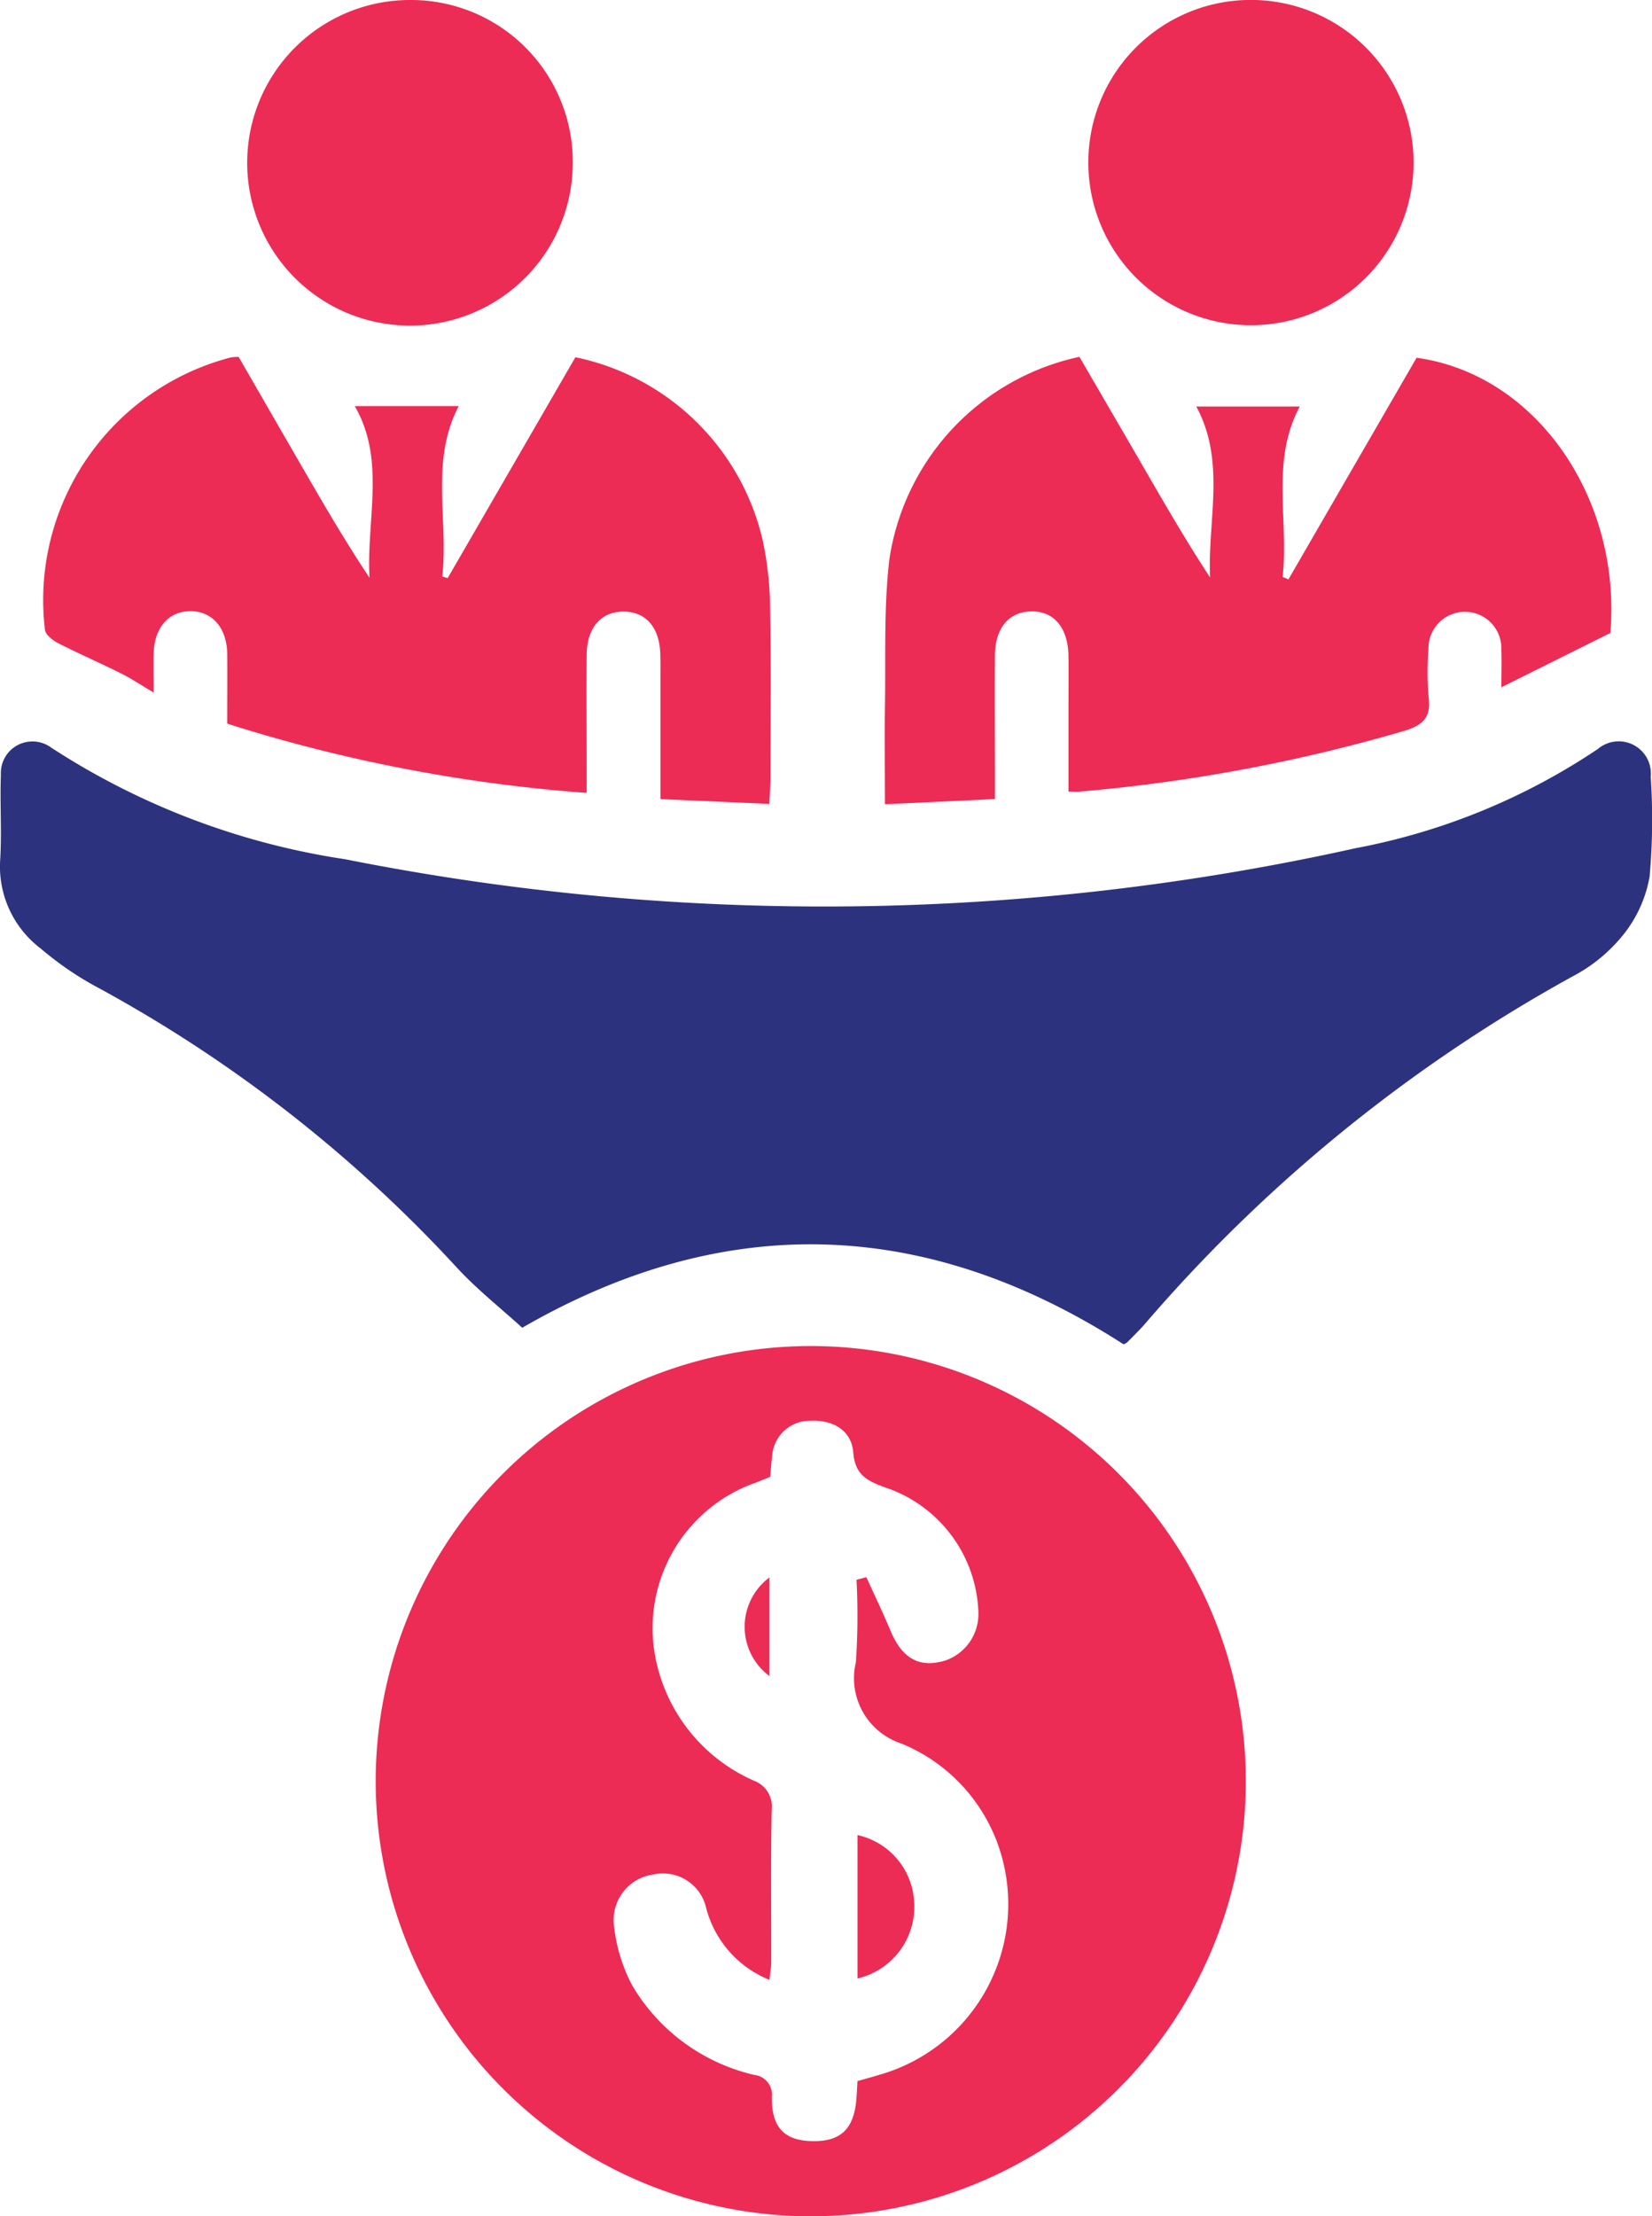
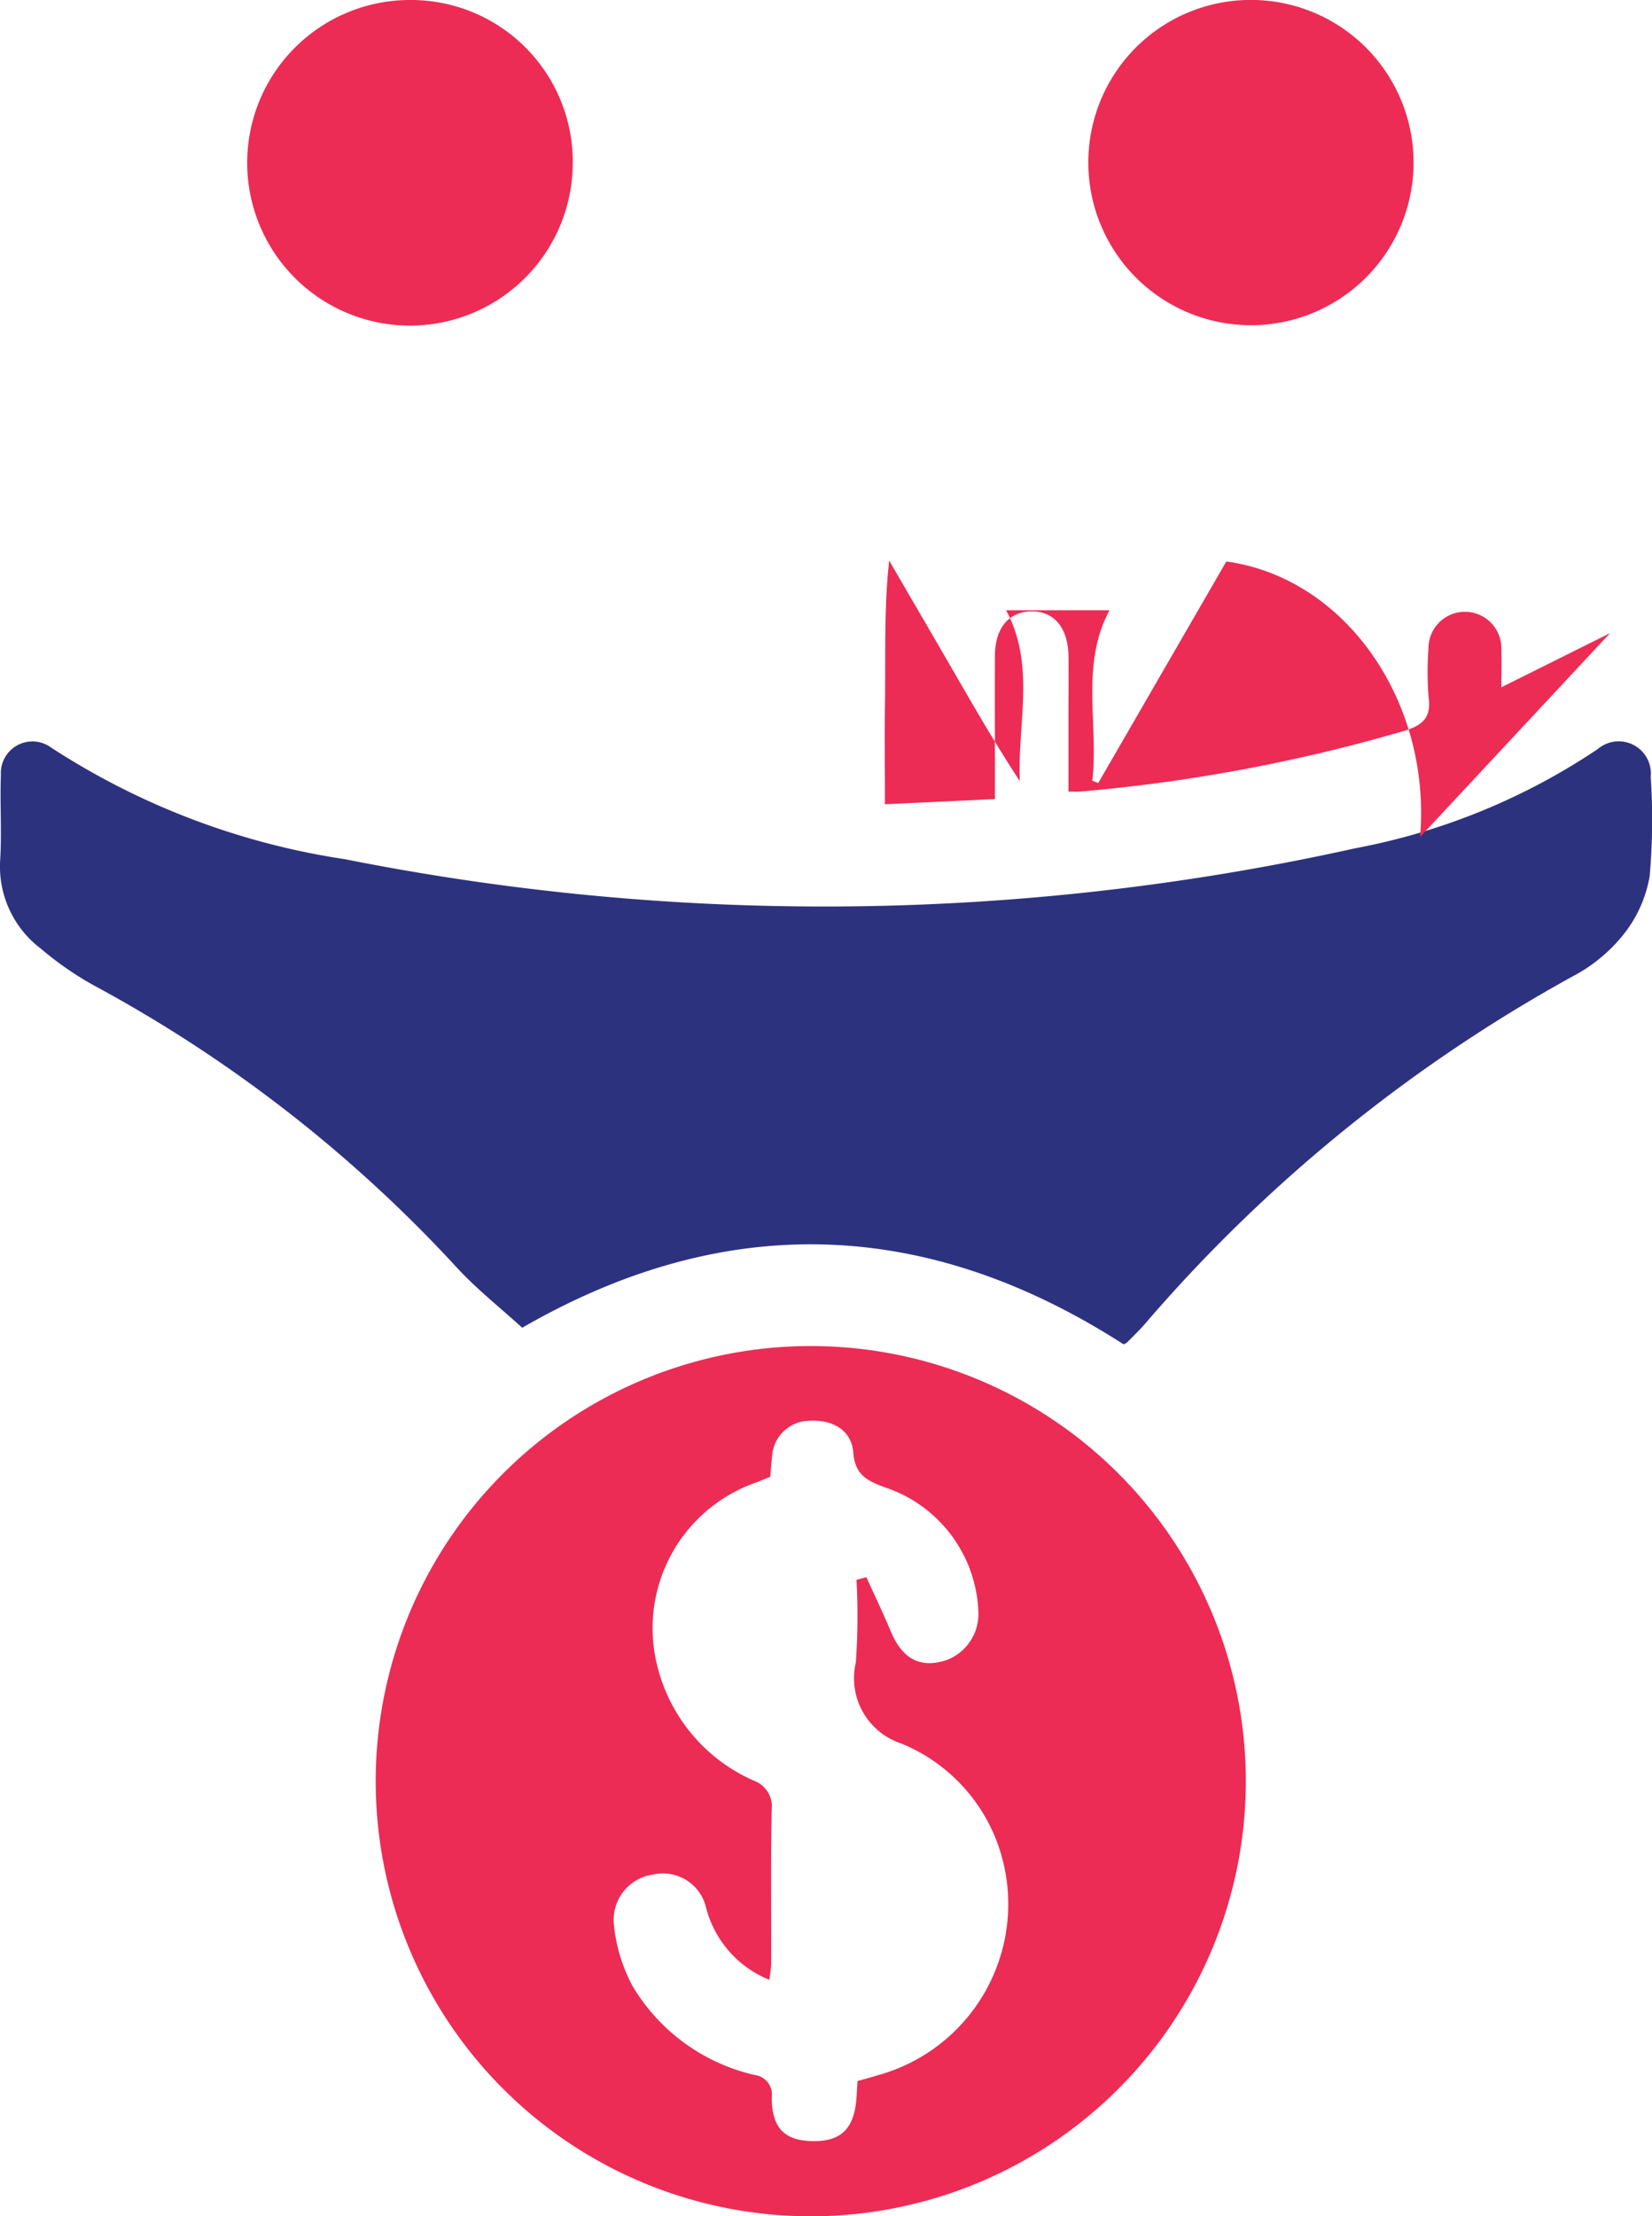
<svg xmlns="http://www.w3.org/2000/svg" width="50.123" height="67.234" viewBox="0 0 50.123 67.234">
  <g transform="translate(-1288.378 -733.551)">
    <path d="M34.086,155.406c-6.024-3.874-12.128-4.028-18.241-.5-.659-.6-1.364-1.157-1.968-1.808A42.164,42.164,0,0,0,2.828,144.51,9.833,9.833,0,0,1,1.233,143.4,3.12,3.12,0,0,1,.007,140.69c.049-.85-.012-1.7.02-2.556a.959.959,0,0,1,1.528-.826,22.445,22.445,0,0,0,8.923,3.386,74.359,74.359,0,0,0,30.649-.335,19.728,19.728,0,0,0,7.357-3.013.976.976,0,0,1,1.6.846,19.5,19.5,0,0,1-.033,3.023A3.887,3.887,0,0,1,49.239,143a4.89,4.89,0,0,1-1.552,1.262,46.976,46.976,0,0,0-12.976,10.559c-.165.183-.341.356-.515.531a.4.4,0,0,1-.11.057" transform="translate(1288.378 618.924)" fill="#2d327f" />
-     <path d="M26.789,79.461c0-1.268,0-2.452,0-3.637,0-.269.005-.539-.006-.807-.031-.783-.447-1.248-1.113-1.251-.681,0-1.112.488-1.119,1.309-.01,1.144,0,2.287,0,3.431,0,.221,0,.442,0,.76a47.442,47.442,0,0,1-10.906-2.1c0-.73.008-1.424,0-2.118-.011-.8-.469-1.308-1.141-1.294-.647.014-1.066.5-1.091,1.277-.011.355,0,.71,0,1.191-.391-.231-.68-.426-.989-.58-.635-.316-1.286-.6-1.917-.922-.163-.084-.382-.26-.393-.408a7.606,7.606,0,0,1,5.641-8.256,1.41,1.41,0,0,1,.237-.015c.642,1.112,1.288,2.235,1.937,3.357s1.3,2.241,2.034,3.344c-.1-1.767.5-3.578-.449-5.21h3.156c-.879,1.674-.306,3.45-.5,5.17l.164.048,3.875-6.7a7.365,7.365,0,0,1,5.687,5.572,10.439,10.439,0,0,1,.222,2.066c.031,1.7.012,3.409.01,5.113,0,.242-.021.484-.035.8l-3.3-.146" transform="translate(1281.627 678.338)" fill="#ec2c55" />
-     <path d="M185.633,74.365l-3.3,1.644c0-.372.014-.758,0-1.143a1.106,1.106,0,1,0-2.211-.018,9.007,9.007,0,0,0,.006,1.478c.078.622-.2.841-.754,1.009a50.416,50.416,0,0,1-9.83,1.838c-.085.008-.172,0-.344,0,0-.871,0-1.715,0-2.56,0-.516.006-1.032,0-1.548-.014-.869-.444-1.375-1.141-1.358-.677.017-1.086.508-1.091,1.34-.008,1.189,0,2.377,0,3.566V79.4l-3.337.157c0-1.045-.013-2,0-2.961.025-1.478-.037-2.968.129-4.432a7.4,7.4,0,0,1,5.772-6.18c.637,1.1,1.288,2.212,1.934,3.33s1.3,2.251,2.03,3.363c-.079-1.738.486-3.514-.418-5.185h3.138c-.89,1.666-.327,3.446-.52,5.169l.178.073,3.887-6.722c3.635.5,6.224,4.269,5.879,8.358" transform="translate(1151.597 678.392)" fill="#ec2c55" />
+     <path d="M185.633,74.365l-3.3,1.644c0-.372.014-.758,0-1.143a1.106,1.106,0,1,0-2.211-.018,9.007,9.007,0,0,0,.006,1.478c.078.622-.2.841-.754,1.009a50.416,50.416,0,0,1-9.83,1.838c-.085.008-.172,0-.344,0,0-.871,0-1.715,0-2.56,0-.516.006-1.032,0-1.548-.014-.869-.444-1.375-1.141-1.358-.677.017-1.086.508-1.091,1.34-.008,1.189,0,2.377,0,3.566V79.4l-3.337.157c0-1.045-.013-2,0-2.961.025-1.478-.037-2.968.129-4.432c.637,1.1,1.288,2.212,1.934,3.33s1.3,2.251,2.03,3.363c-.079-1.738.486-3.514-.418-5.185h3.138c-.89,1.666-.327,3.446-.52,5.169l.178.073,3.887-6.722c3.635.5,6.224,4.269,5.879,8.358" transform="translate(1151.597 678.392)" fill="#ec2c55" />
    <path d="M206.276,0a4.934,4.934,0,1,1-4.938,4.906A4.927,4.927,0,0,1,206.276,0" transform="translate(1120.061 733.549)" fill="#ec2c55" />
    <path d="M55.6,4.963A4.939,4.939,0,1,1,50.656,0,4.908,4.908,0,0,1,55.6,4.963" transform="translate(1250.156 733.551)" fill="#ec2c55" />
    <g transform="translate(1299.748 774.383)">
      <path d="M82.511,275.37a13.2,13.2,0,1,1,13.246-13.111A13.2,13.2,0,0,1,82.511,275.37m1.458-4.1c.253-.072.446-.125.638-.183a5.384,5.384,0,0,0,3.806-6.389,5.21,5.21,0,0,0-3.1-3.667,2.087,2.087,0,0,1-1.387-2.47,20.615,20.615,0,0,0,.019-2.5l.3-.08c.247.546.506,1.087.738,1.639.354.845.894,1.135,1.687.879a1.493,1.493,0,0,0,.973-1.464,4.141,4.141,0,0,0-2.85-3.783c-.538-.2-.894-.381-.946-1.052s-.614-1-1.313-.963a1.144,1.144,0,0,0-1.15,1.095c-.028.2-.037.4-.056.606l-.446.178a4.677,4.677,0,0,0-2.994,5.505,5.148,5.148,0,0,0,2.952,3.537.833.833,0,0,1,.532.874c-.032,1.546-.011,3.093-.015,4.639,0,.163-.032.326-.054.526a3.227,3.227,0,0,1-1.921-2.186A1.344,1.344,0,0,0,77.785,265a1.393,1.393,0,0,0-1.2,1.538,5.032,5.032,0,0,0,.559,1.836,5.828,5.828,0,0,0,3.7,2.707.6.6,0,0,1,.53.683c0,.926.39,1.309,1.228,1.326.873.017,1.275-.375,1.342-1.311.011-.155.019-.31.031-.507" transform="translate(-69.328 -248.968)" fill="#ec2c55" />
-       <path d="M158.636,343.787c0-1.457,0-2.9,0-4.353a2.192,2.192,0,0,1,1.717,2,2.23,2.23,0,0,1-1.717,2.35" transform="translate(-143.989 -324.597)" fill="#ec2c55" />
-       <path d="M138.524,294.773a1.863,1.863,0,0,1,0-2.992Z" transform="translate(-126.548 -284.759)" fill="#ec2c55" />
    </g>
  </g>
</svg>